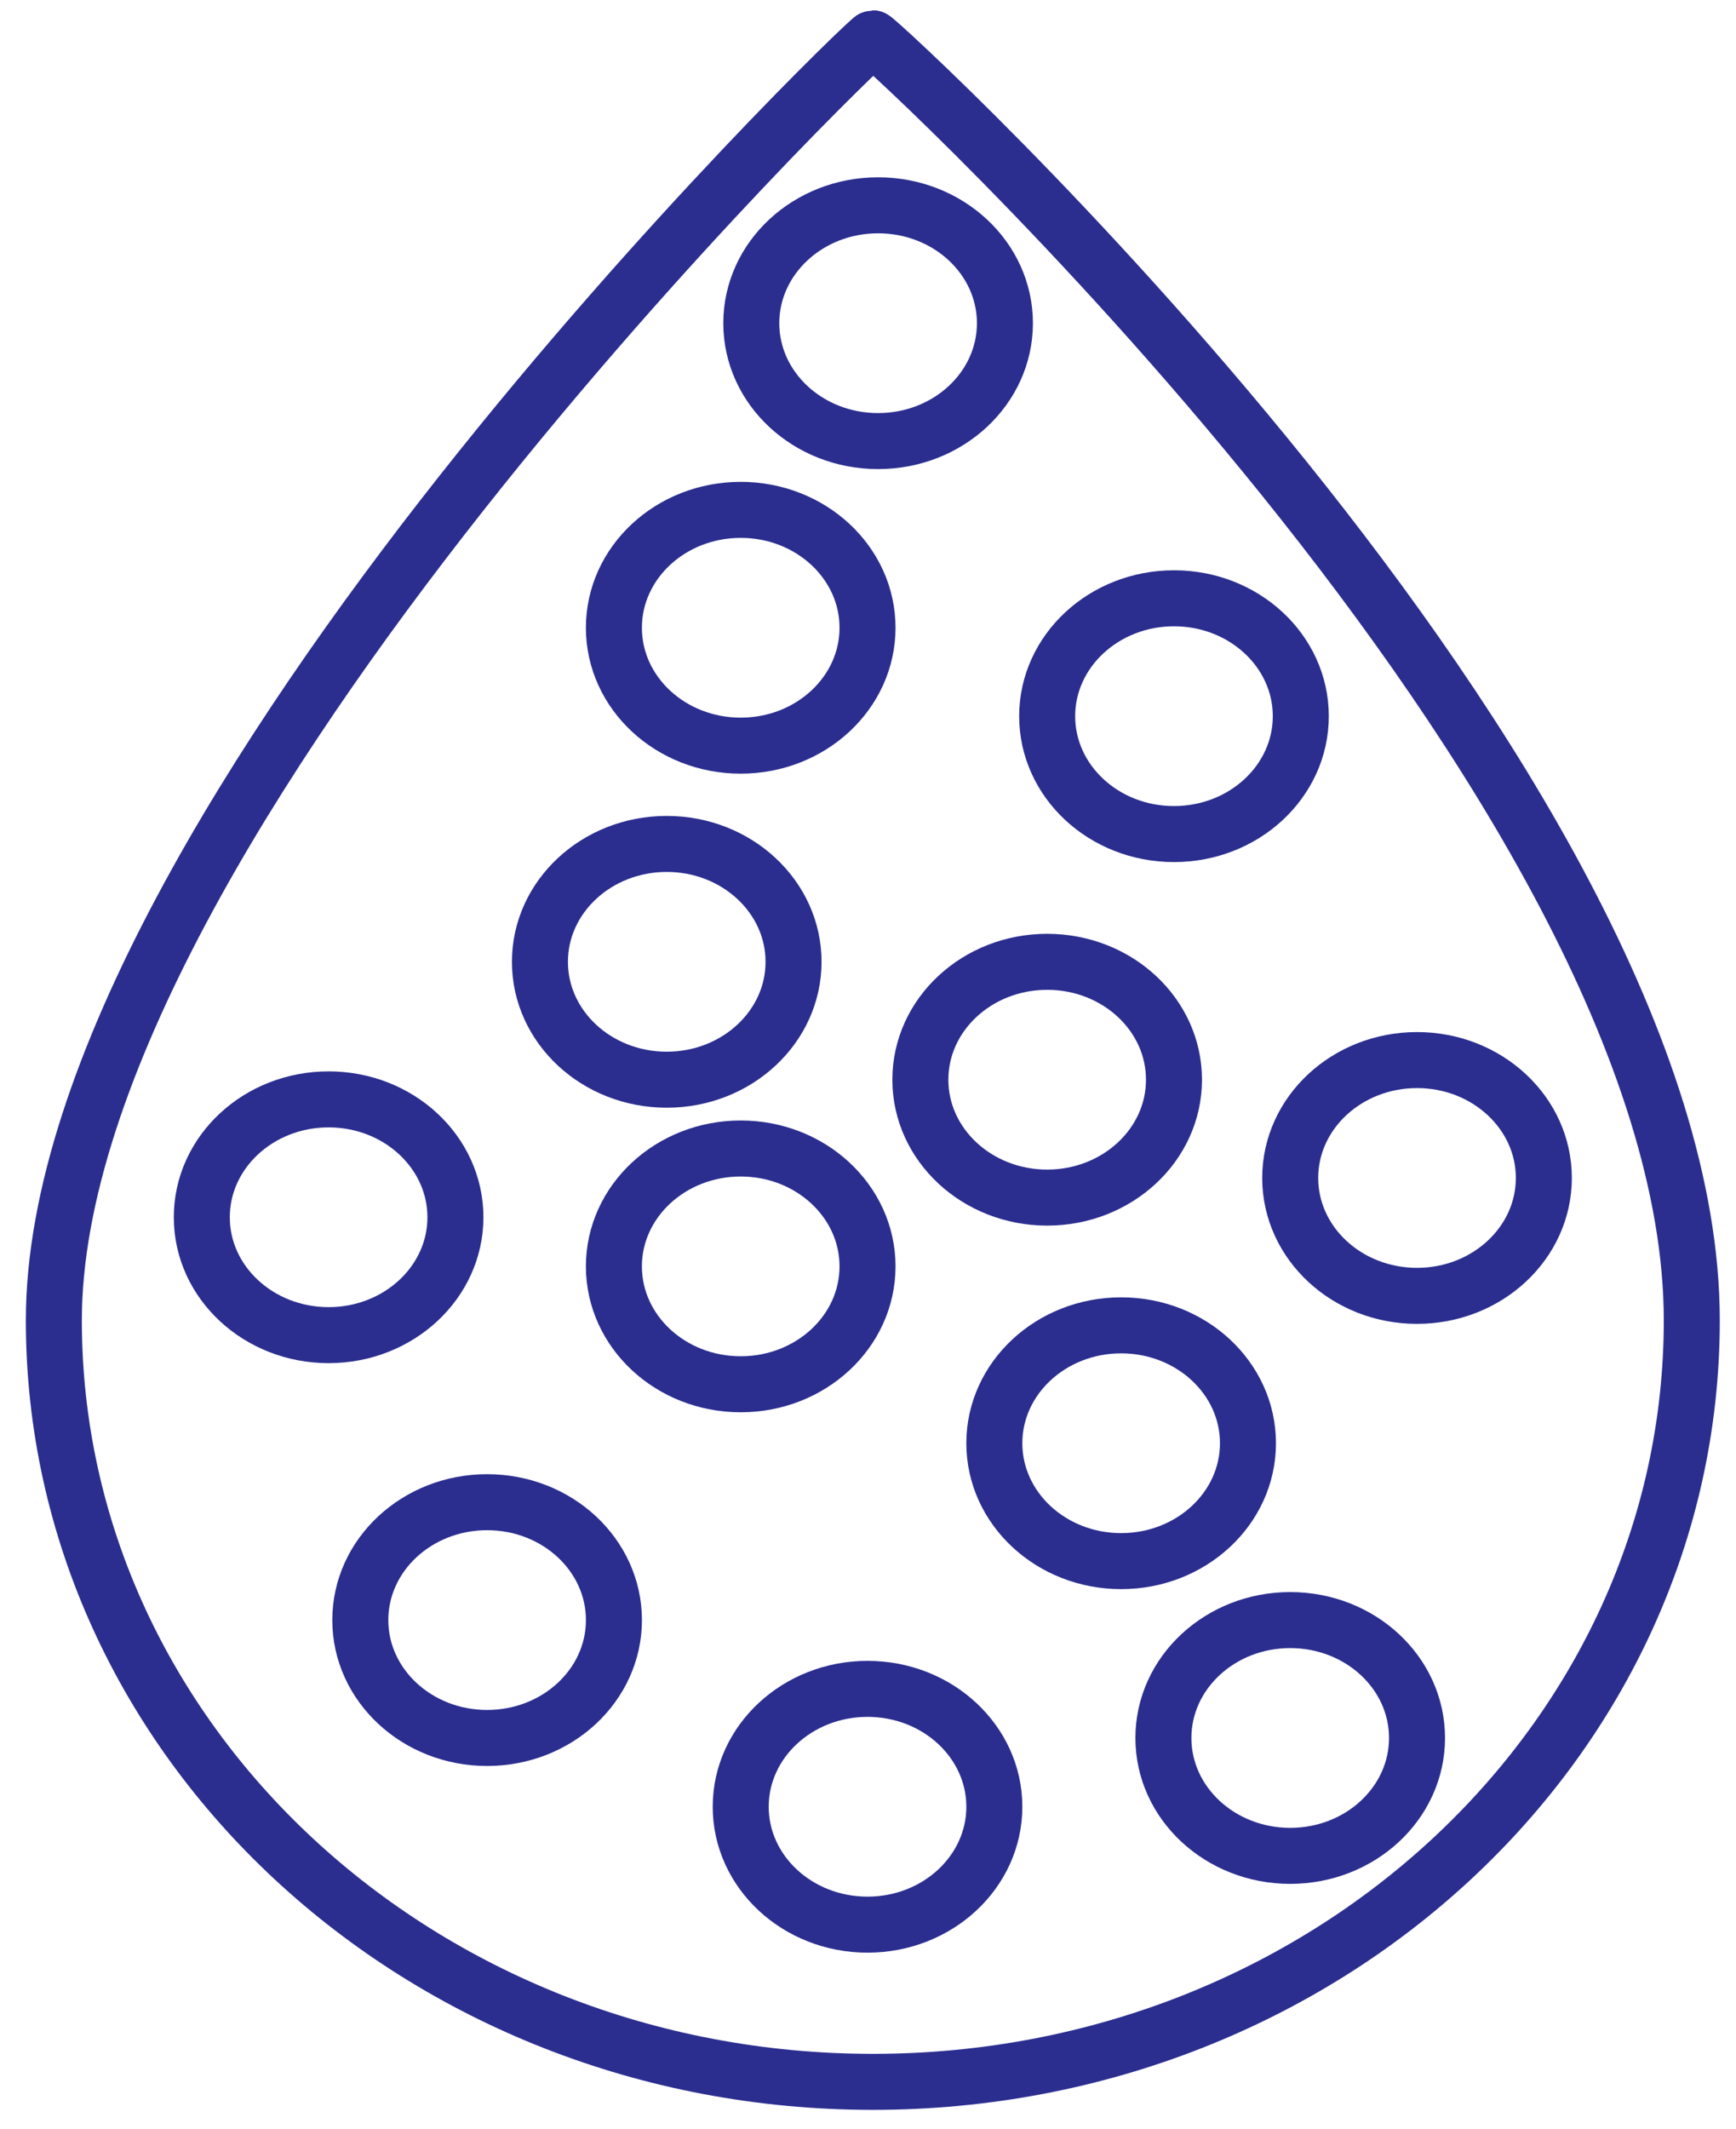
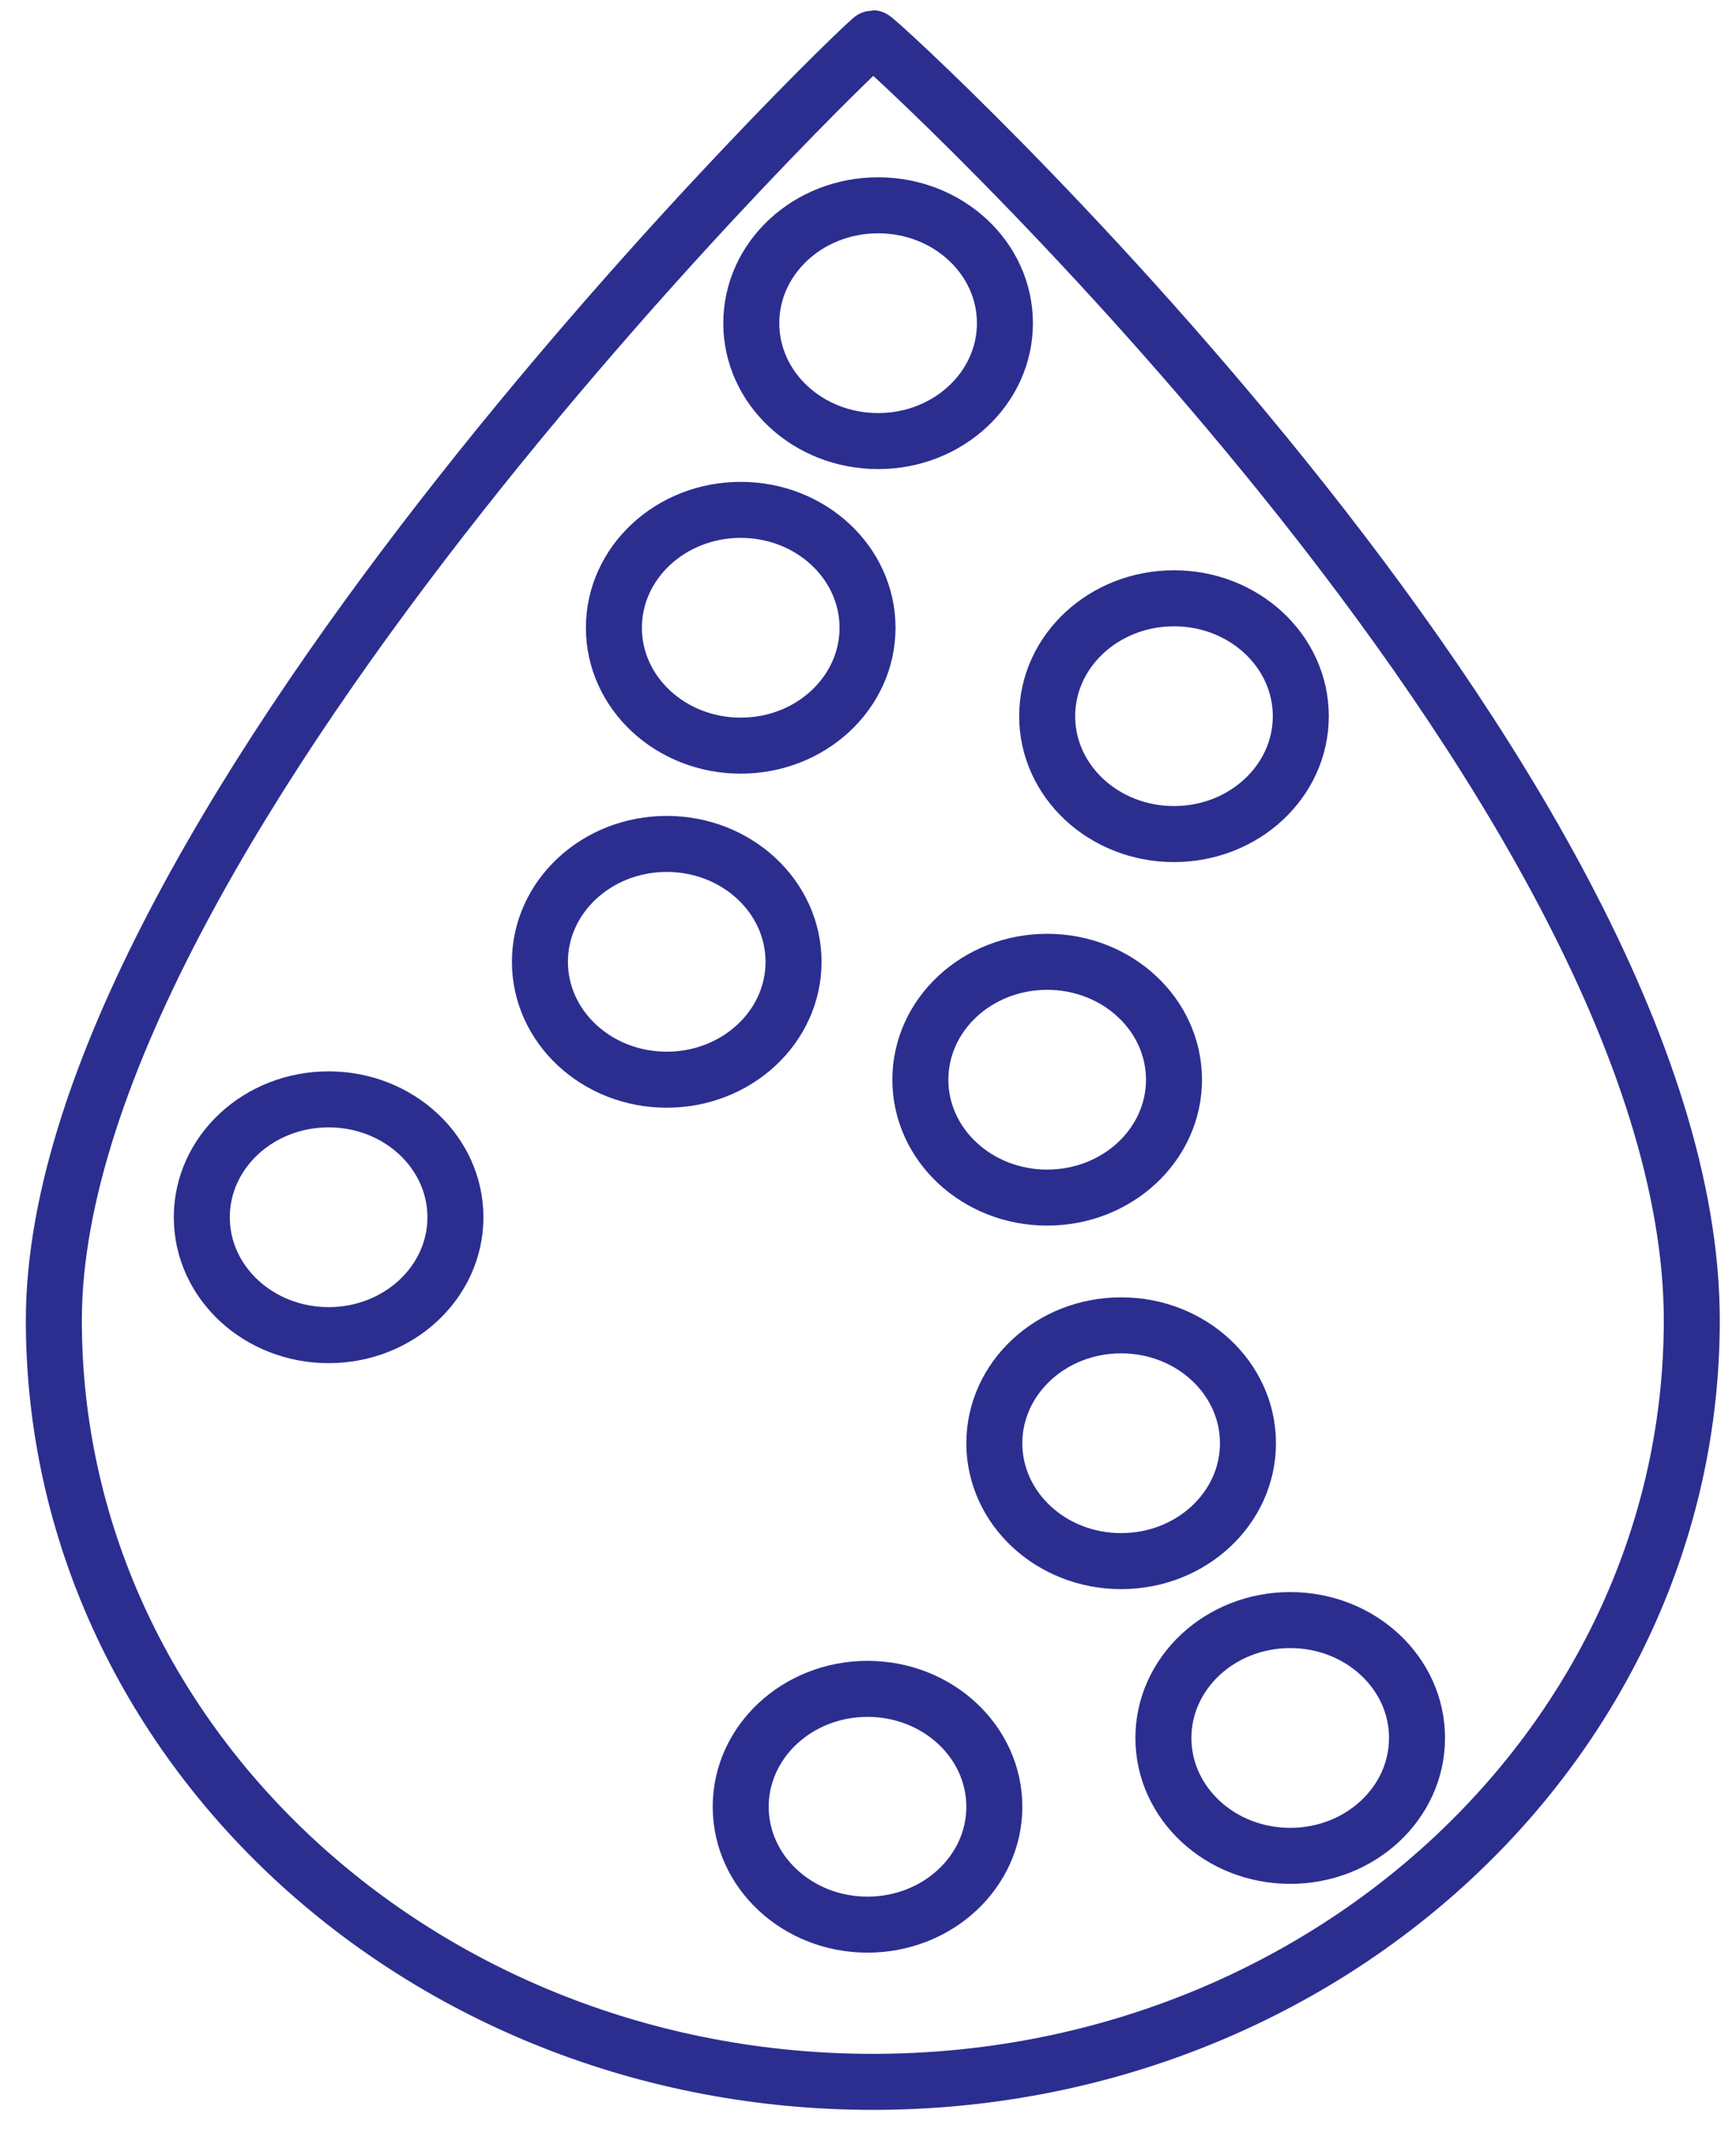
<svg xmlns="http://www.w3.org/2000/svg" fill="none" height="76" viewBox="0 0 62 76" width="62">
  <g stroke="#2b2e8f" stroke-linecap="round" stroke-miterlimit="10" stroke-width="2">
    <path d="m60.421 47.143c0 15.013-13.096 27.186-29.249 27.186s-29.249-12.172-29.249-27.186c0-17.714 29.06-45.777 29.249-45.777s29.249 26.659 29.249 45.777z" />
    <path d="m23.812 38.549c2.501 0 4.529-1.885 4.529-4.209s-2.028-4.209-4.529-4.209-4.529 1.885-4.529 4.209 2.028 4.209 4.529 4.209z" />
    <path d="m26.454 26.622c2.501 0 4.529-1.885 4.529-4.209 0-2.325-2.028-4.209-4.529-4.209s-4.529 1.885-4.529 4.209c0 2.325 2.028 4.209 4.529 4.209z" />
    <path d="m37.399 42.758c2.501 0 4.529-1.885 4.529-4.209 0-2.325-2.028-4.209-4.529-4.209-2.501 0-4.529 1.885-4.529 4.209 0 2.325 2.028 4.209 4.529 4.209z" />
-     <path d="m50.608 46.266c2.501 0 4.529-1.885 4.529-4.209 0-2.325-2.028-4.209-4.529-4.209s-4.529 1.885-4.529 4.209c0 2.325 2.028 4.209 4.529 4.209z" />
    <path d="m11.736 47.669c2.501 0 4.529-1.885 4.529-4.209s-2.028-4.209-4.529-4.209c-2.501 0-4.529 1.885-4.529 4.209s2.028 4.209 4.529 4.209z" />
-     <path d="m26.454 49.423c2.501 0 4.529-1.885 4.529-4.209s-2.028-4.209-4.529-4.209-4.529 1.885-4.529 4.209 2.028 4.209 4.529 4.209z" />
    <path d="m40.041 55.737c2.501 0 4.529-1.885 4.529-4.209s-2.028-4.209-4.529-4.209-4.529 1.885-4.529 4.209 2.028 4.209 4.529 4.209z" />
-     <path d="m17.397 62.051c2.501 0 4.529-1.885 4.529-4.209s-2.028-4.209-4.529-4.209-4.529 1.885-4.529 4.209 2.028 4.209 4.529 4.209z" />
    <path d="m30.983 68.716c2.501 0 4.529-1.885 4.529-4.209s-2.028-4.209-4.529-4.209-4.529 1.885-4.529 4.209 2.028 4.209 4.529 4.209z" />
    <path d="m46.079 66.26c2.501 0 4.529-1.885 4.529-4.209 0-2.325-2.028-4.209-4.529-4.209s-4.529 1.885-4.529 4.209c0 2.325 2.028 4.209 4.529 4.209z" />
-     <path d="m41.928 29.779c2.501 0 4.529-1.885 4.529-4.209 0-2.325-2.028-4.209-4.529-4.209-2.501 0-4.529 1.885-4.529 4.209 0 2.325 2.028 4.209 4.529 4.209z" />
+     <path d="m41.928 29.779c2.501 0 4.529-1.885 4.529-4.209 0-2.325-2.028-4.209-4.529-4.209-2.501 0-4.529 1.885-4.529 4.209 0 2.325 2.028 4.209 4.529 4.209" />
    <path d="m31.361 15.748c2.501 0 4.529-1.885 4.529-4.209 0-2.325-2.028-4.209-4.529-4.209s-4.529 1.885-4.529 4.209c0 2.325 2.028 4.209 4.529 4.209z" />
  </g>
</svg>